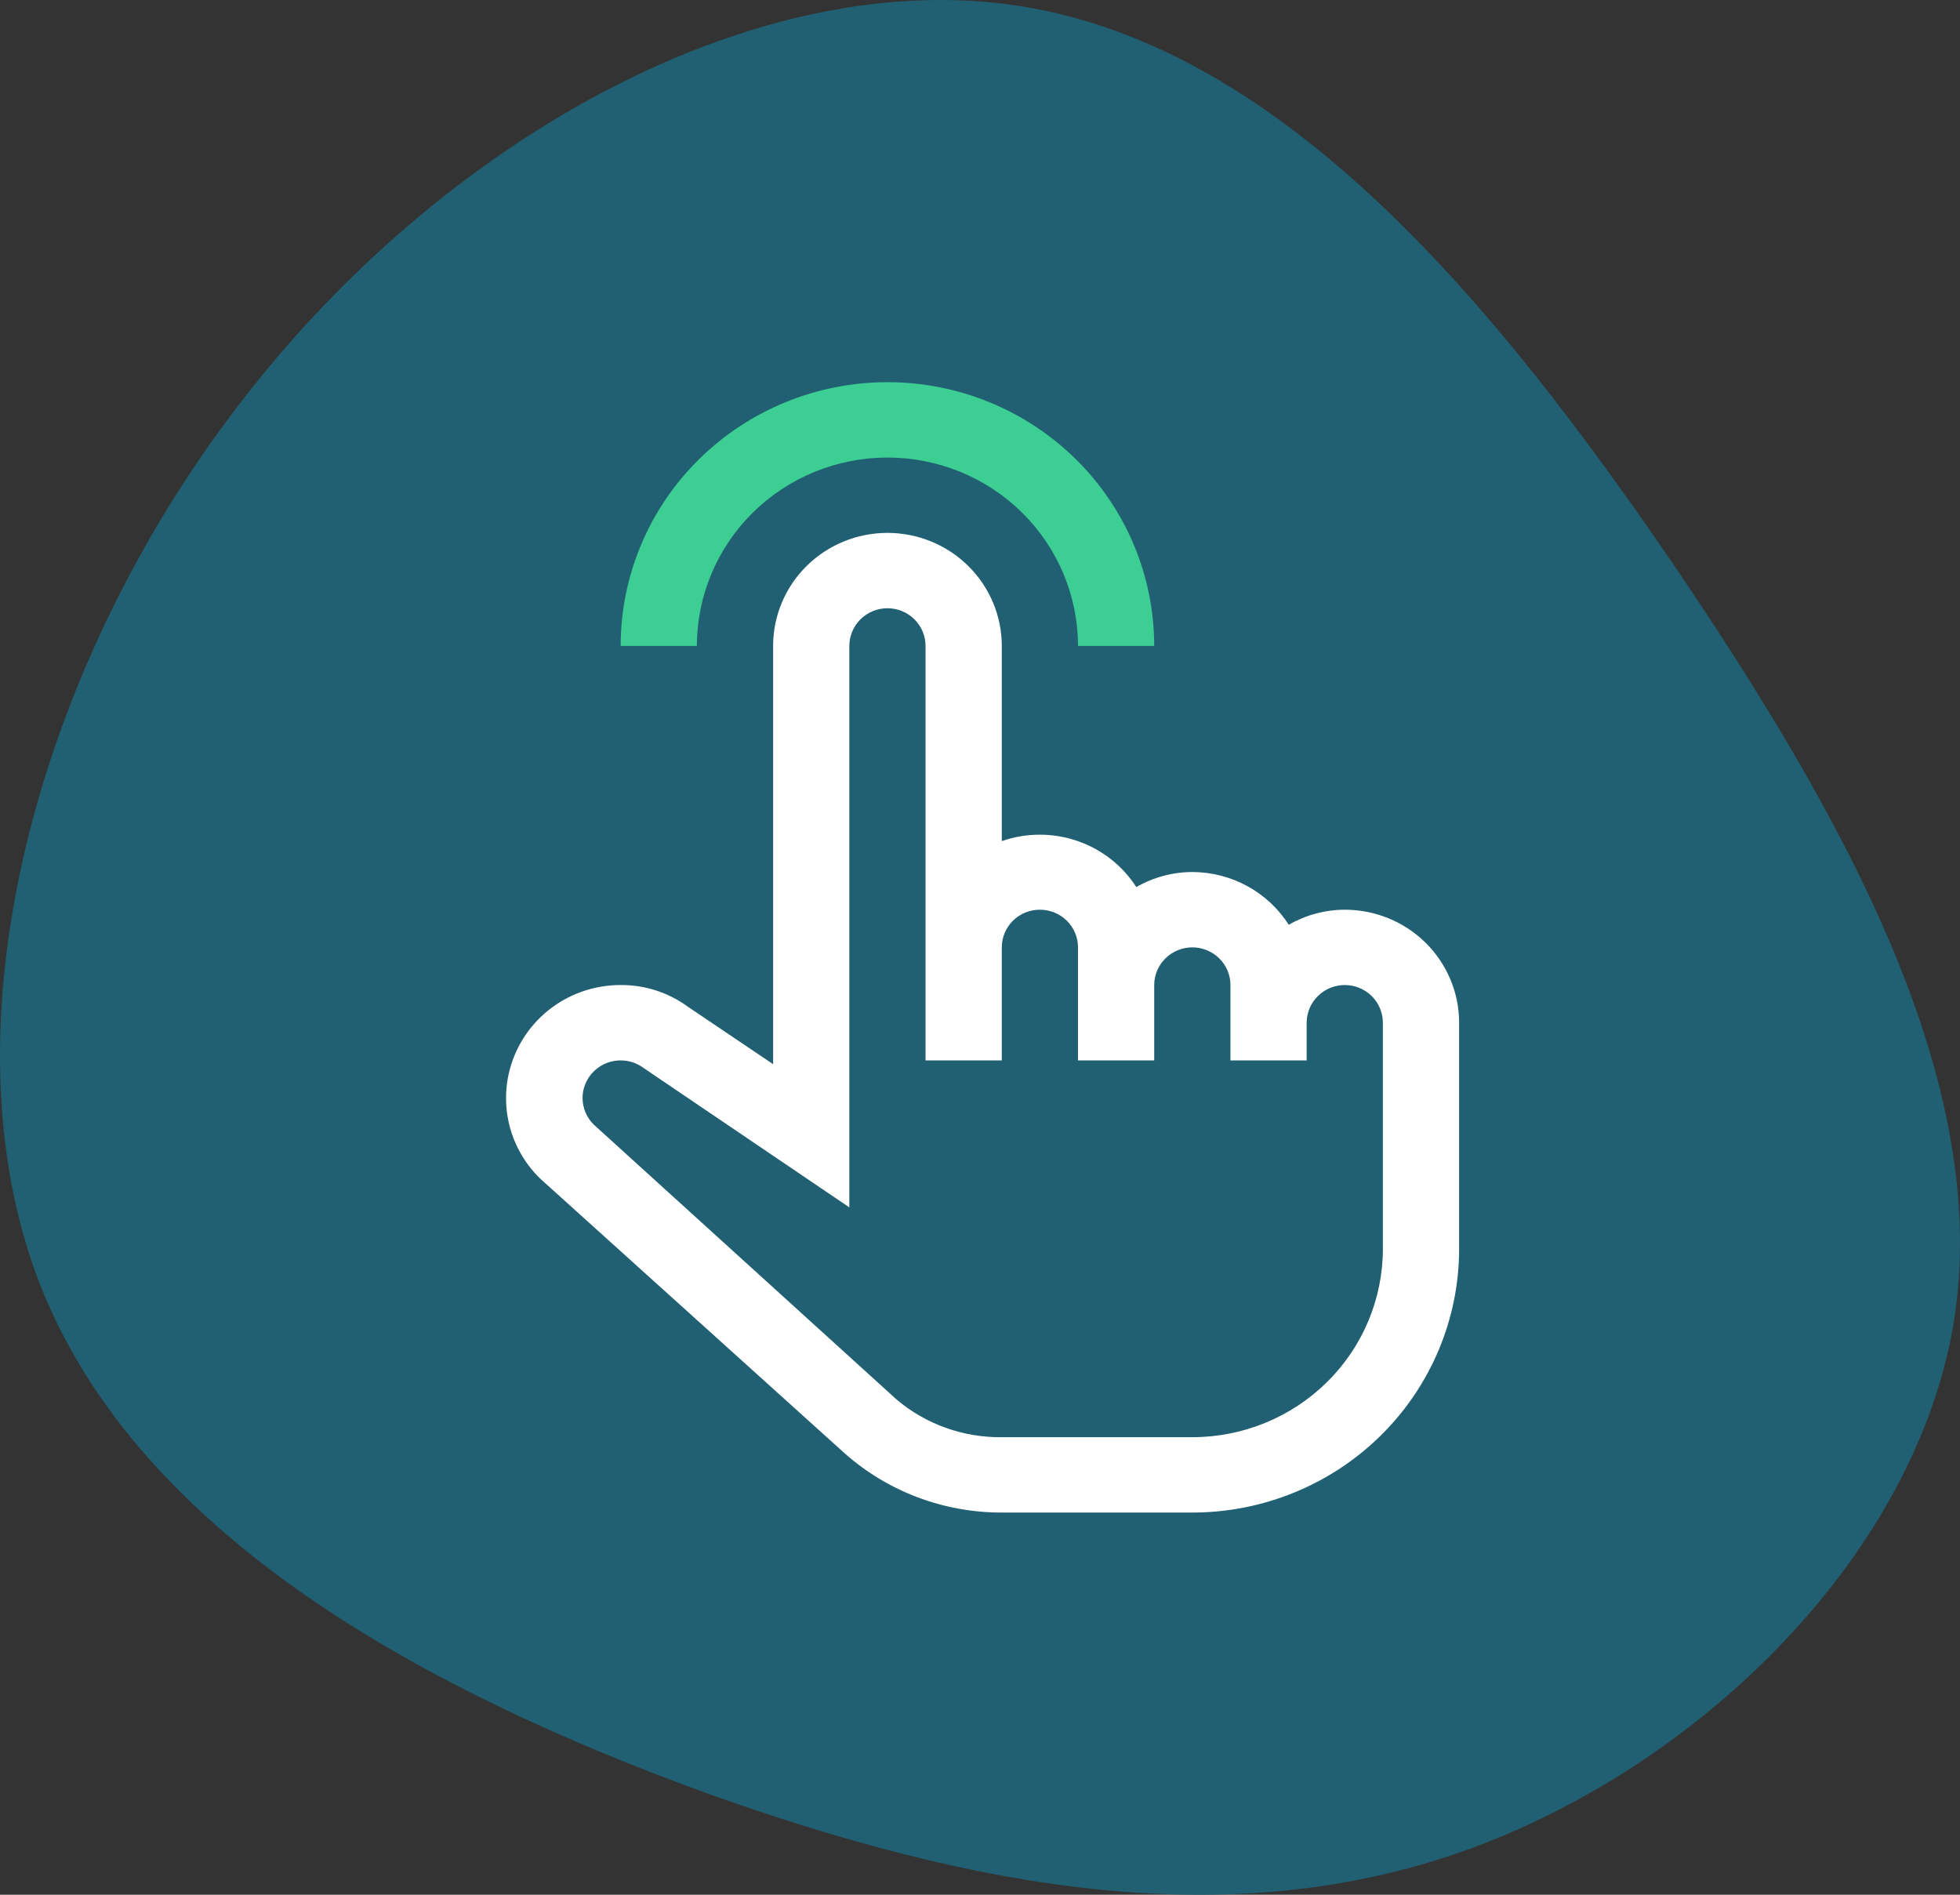
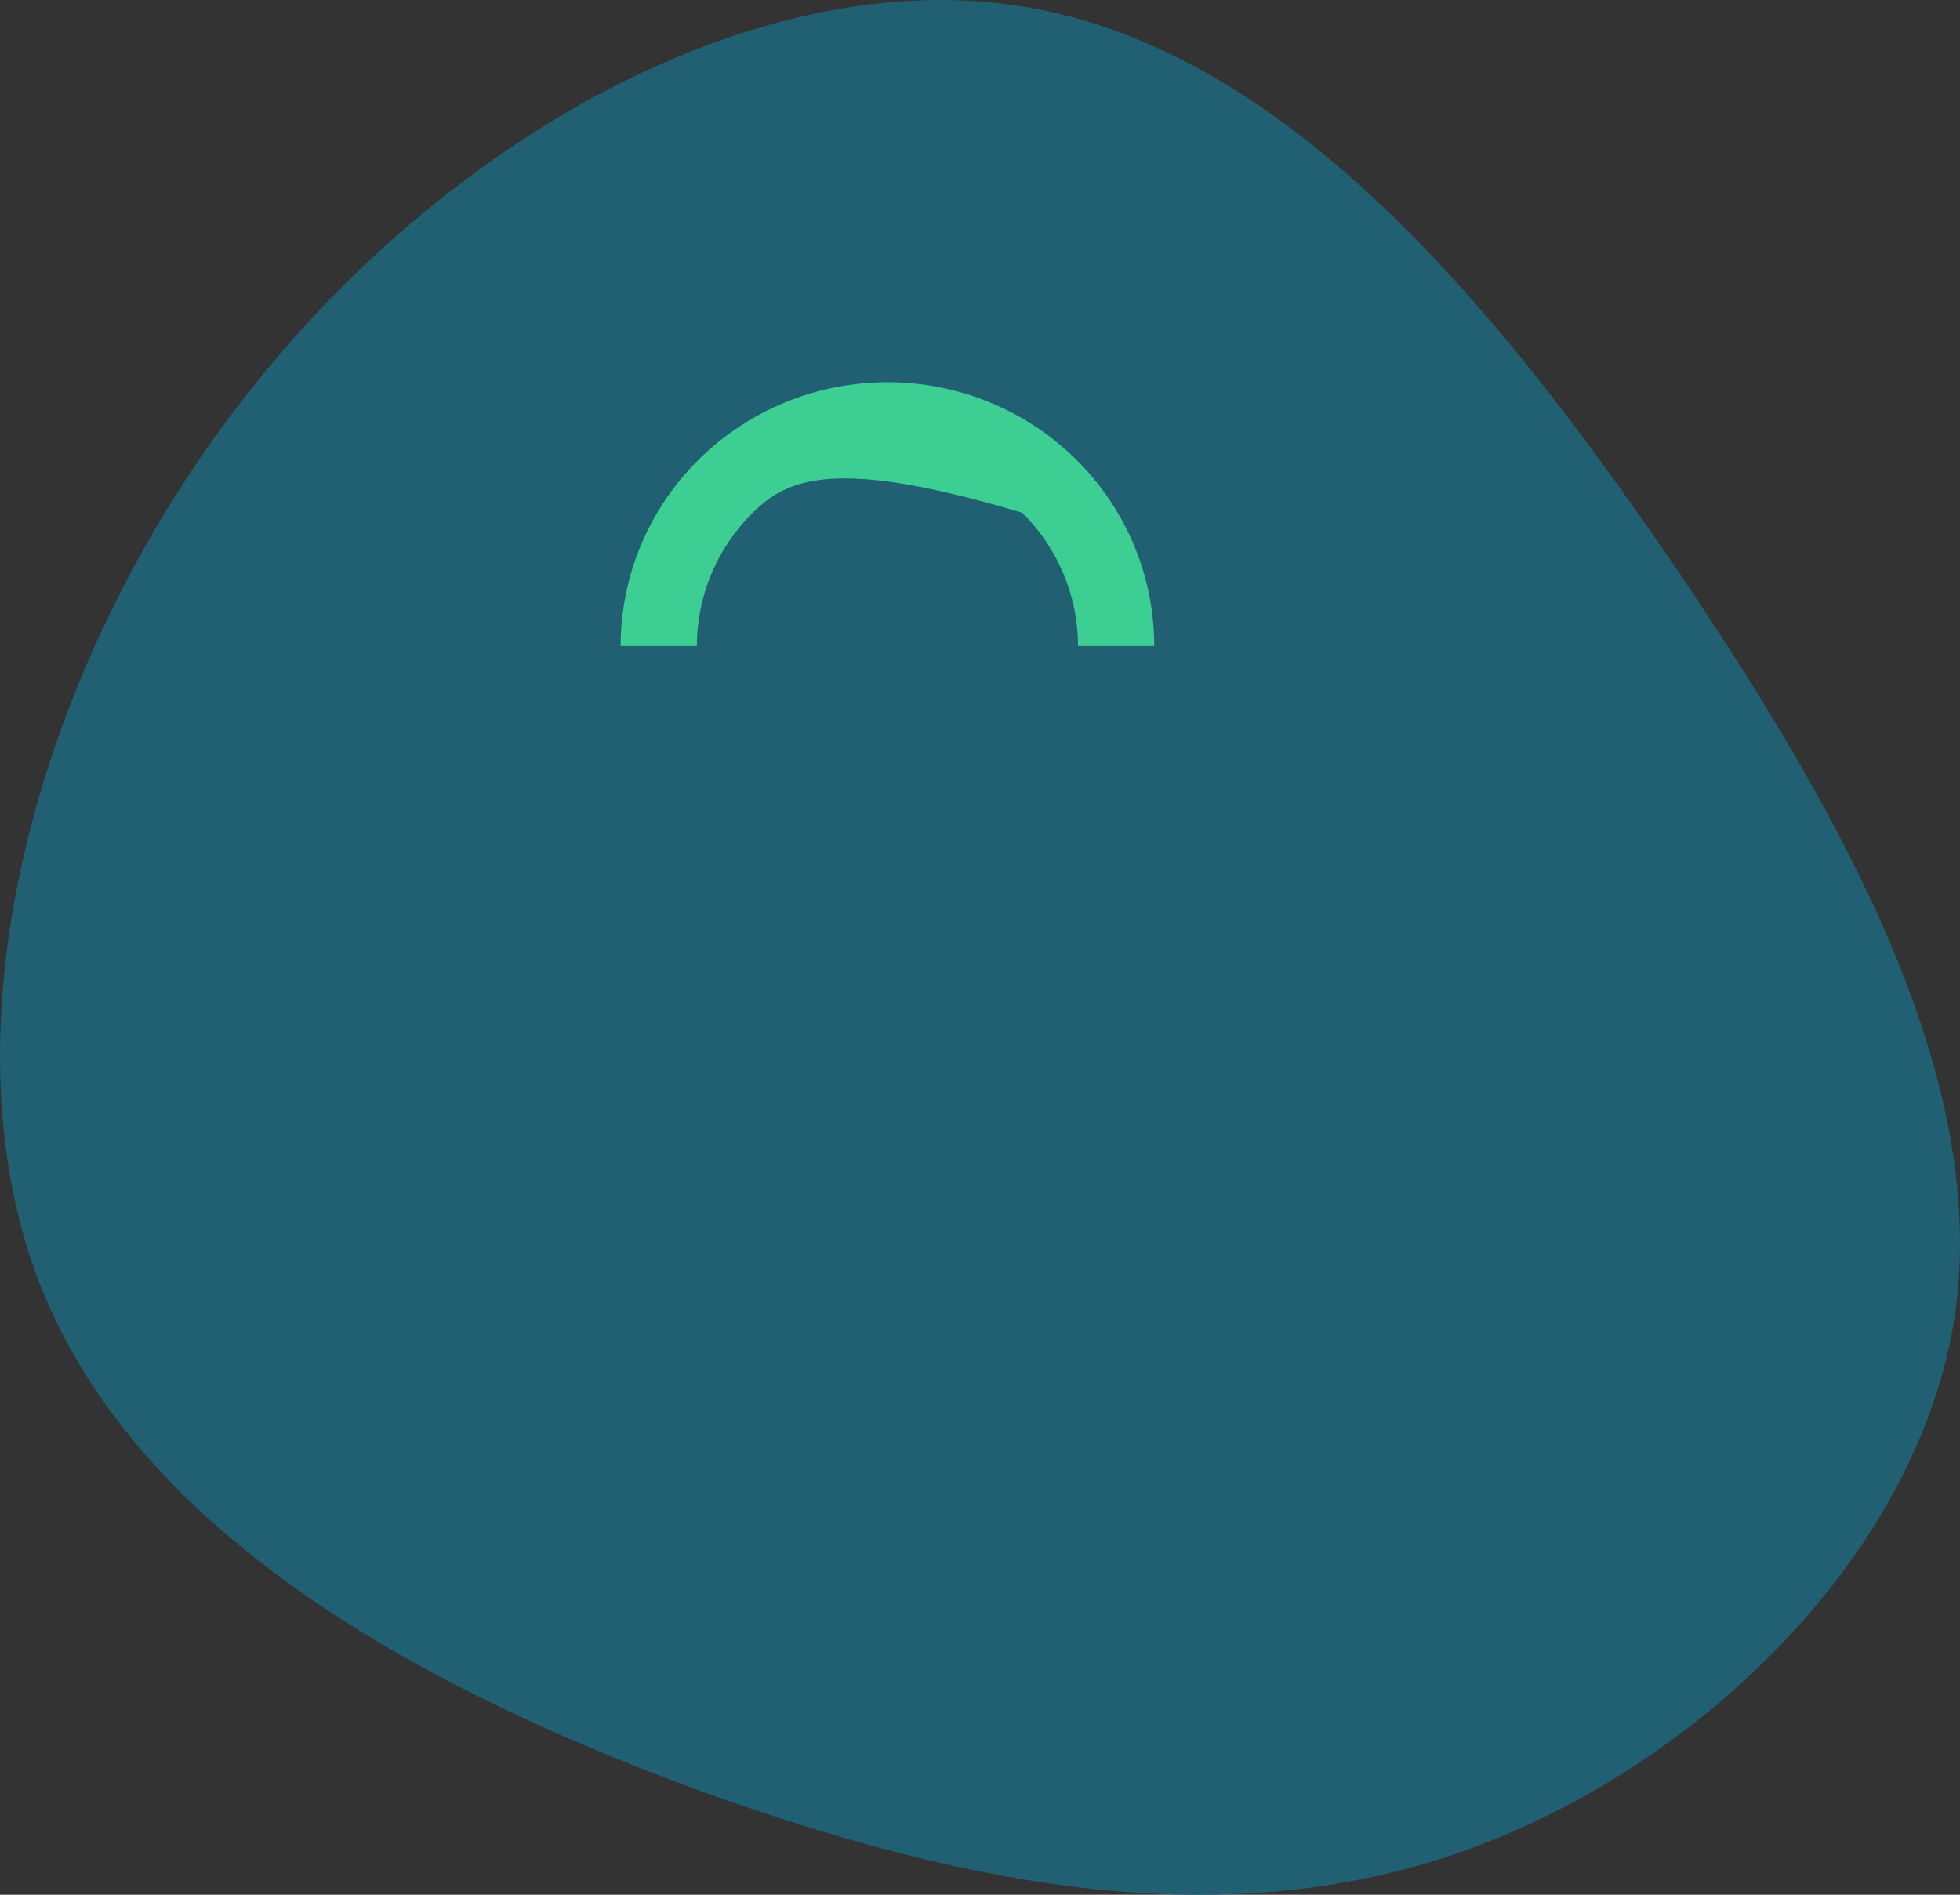
<svg xmlns="http://www.w3.org/2000/svg" width="60" height="58" viewBox="0 0 60 58" fill="none">
  <rect x="0" y="0" width="60" height="58" fill="#333333" stroke="none" />
  <path d="M51.268 17.336C56.649 25.276 60.946 33.217 59.819 40.42C58.651 47.623 52.019 54.088 44.845 56.648C37.67 59.208 29.912 57.863 21.569 54.869C13.227 51.831 4.259 47.102 1.214 39.291C-1.831 31.438 1.089 20.46 7.345 12.346C13.602 4.188 23.238 -1.105 31.288 0.196C39.38 1.498 45.846 9.395 51.268 17.336Z" fill="#206072" />
-   <path d="M35.333 19.773H33C33 18.244 32.385 16.777 31.291 15.695C30.198 14.614 28.714 14.006 27.167 14.006C25.62 14.006 24.136 14.614 23.042 15.695C21.948 16.777 21.333 18.244 21.333 19.773H19C19 17.632 19.86 15.578 21.392 14.064C22.924 12.55 25.001 11.699 27.167 11.699C29.333 11.699 31.41 12.55 32.941 14.064C34.473 15.578 35.333 17.632 35.333 19.773Z" fill="#3CCE92" />
-   <path d="M41.167 27.847C40.564 27.849 39.972 28.008 39.452 28.308C39.137 27.815 38.702 27.408 38.186 27.126C37.669 26.843 37.09 26.695 36.5 26.693C35.897 26.695 35.306 26.855 34.785 27.154C34.361 26.494 33.722 25.996 32.974 25.74C32.226 25.485 31.413 25.487 30.667 25.747V19.773C30.667 18.855 30.298 17.975 29.642 17.326C28.985 16.677 28.095 16.312 27.167 16.312C26.238 16.312 25.348 16.677 24.692 17.326C24.035 17.975 23.667 18.855 23.667 19.773V32.576L21.065 30.822C20.469 30.383 19.744 30.148 19 30.153C18.306 30.152 17.627 30.354 17.049 30.735C16.472 31.116 16.022 31.658 15.757 32.292C15.492 32.926 15.423 33.624 15.56 34.297C15.697 34.97 16.034 35.587 16.527 36.07L25.86 44.49C27.181 45.66 28.893 46.304 30.667 46.301H36.5C38.666 46.301 40.743 45.45 42.275 43.936C43.806 42.422 44.667 40.369 44.667 38.227V31.307C44.667 30.389 44.298 29.509 43.642 28.86C42.985 28.211 42.095 27.847 41.167 27.847ZM42.333 38.227C42.333 39.757 41.719 41.224 40.625 42.305C39.531 43.387 38.047 43.994 36.5 43.994H30.667C29.487 44.008 28.343 43.599 27.447 42.841L18.172 34.421C17.956 34.206 17.835 33.916 17.833 33.614C17.833 33.399 17.894 33.19 18.008 33.007C18.122 32.825 18.284 32.678 18.478 32.582C18.672 32.486 18.889 32.446 19.105 32.465C19.32 32.484 19.527 32.562 19.7 32.691L26 36.959V19.773C26 19.467 26.123 19.173 26.342 18.957C26.561 18.741 26.857 18.619 27.167 18.619C27.476 18.619 27.773 18.741 27.992 18.957C28.21 19.173 28.333 19.467 28.333 19.773V32.46H30.667V29C30.667 28.694 30.79 28.401 31.008 28.184C31.227 27.968 31.524 27.847 31.833 27.847C32.143 27.847 32.44 27.968 32.658 28.184C32.877 28.401 33 28.694 33 29V32.46H35.333V30.153C35.333 29.848 35.456 29.554 35.675 29.338C35.894 29.122 36.191 29 36.5 29C36.809 29 37.106 29.122 37.325 29.338C37.544 29.554 37.667 29.848 37.667 30.153V32.46H40V31.307C40 31.001 40.123 30.707 40.342 30.491C40.56 30.275 40.857 30.153 41.167 30.153C41.476 30.153 41.773 30.275 41.992 30.491C42.21 30.707 42.333 31.001 42.333 31.307V38.227Z" fill="white" />
+   <path d="M35.333 19.773H33C33 18.244 32.385 16.777 31.291 15.695C25.62 14.006 24.136 14.614 23.042 15.695C21.948 16.777 21.333 18.244 21.333 19.773H19C19 17.632 19.86 15.578 21.392 14.064C22.924 12.55 25.001 11.699 27.167 11.699C29.333 11.699 31.41 12.55 32.941 14.064C34.473 15.578 35.333 17.632 35.333 19.773Z" fill="#3CCE92" />
</svg>